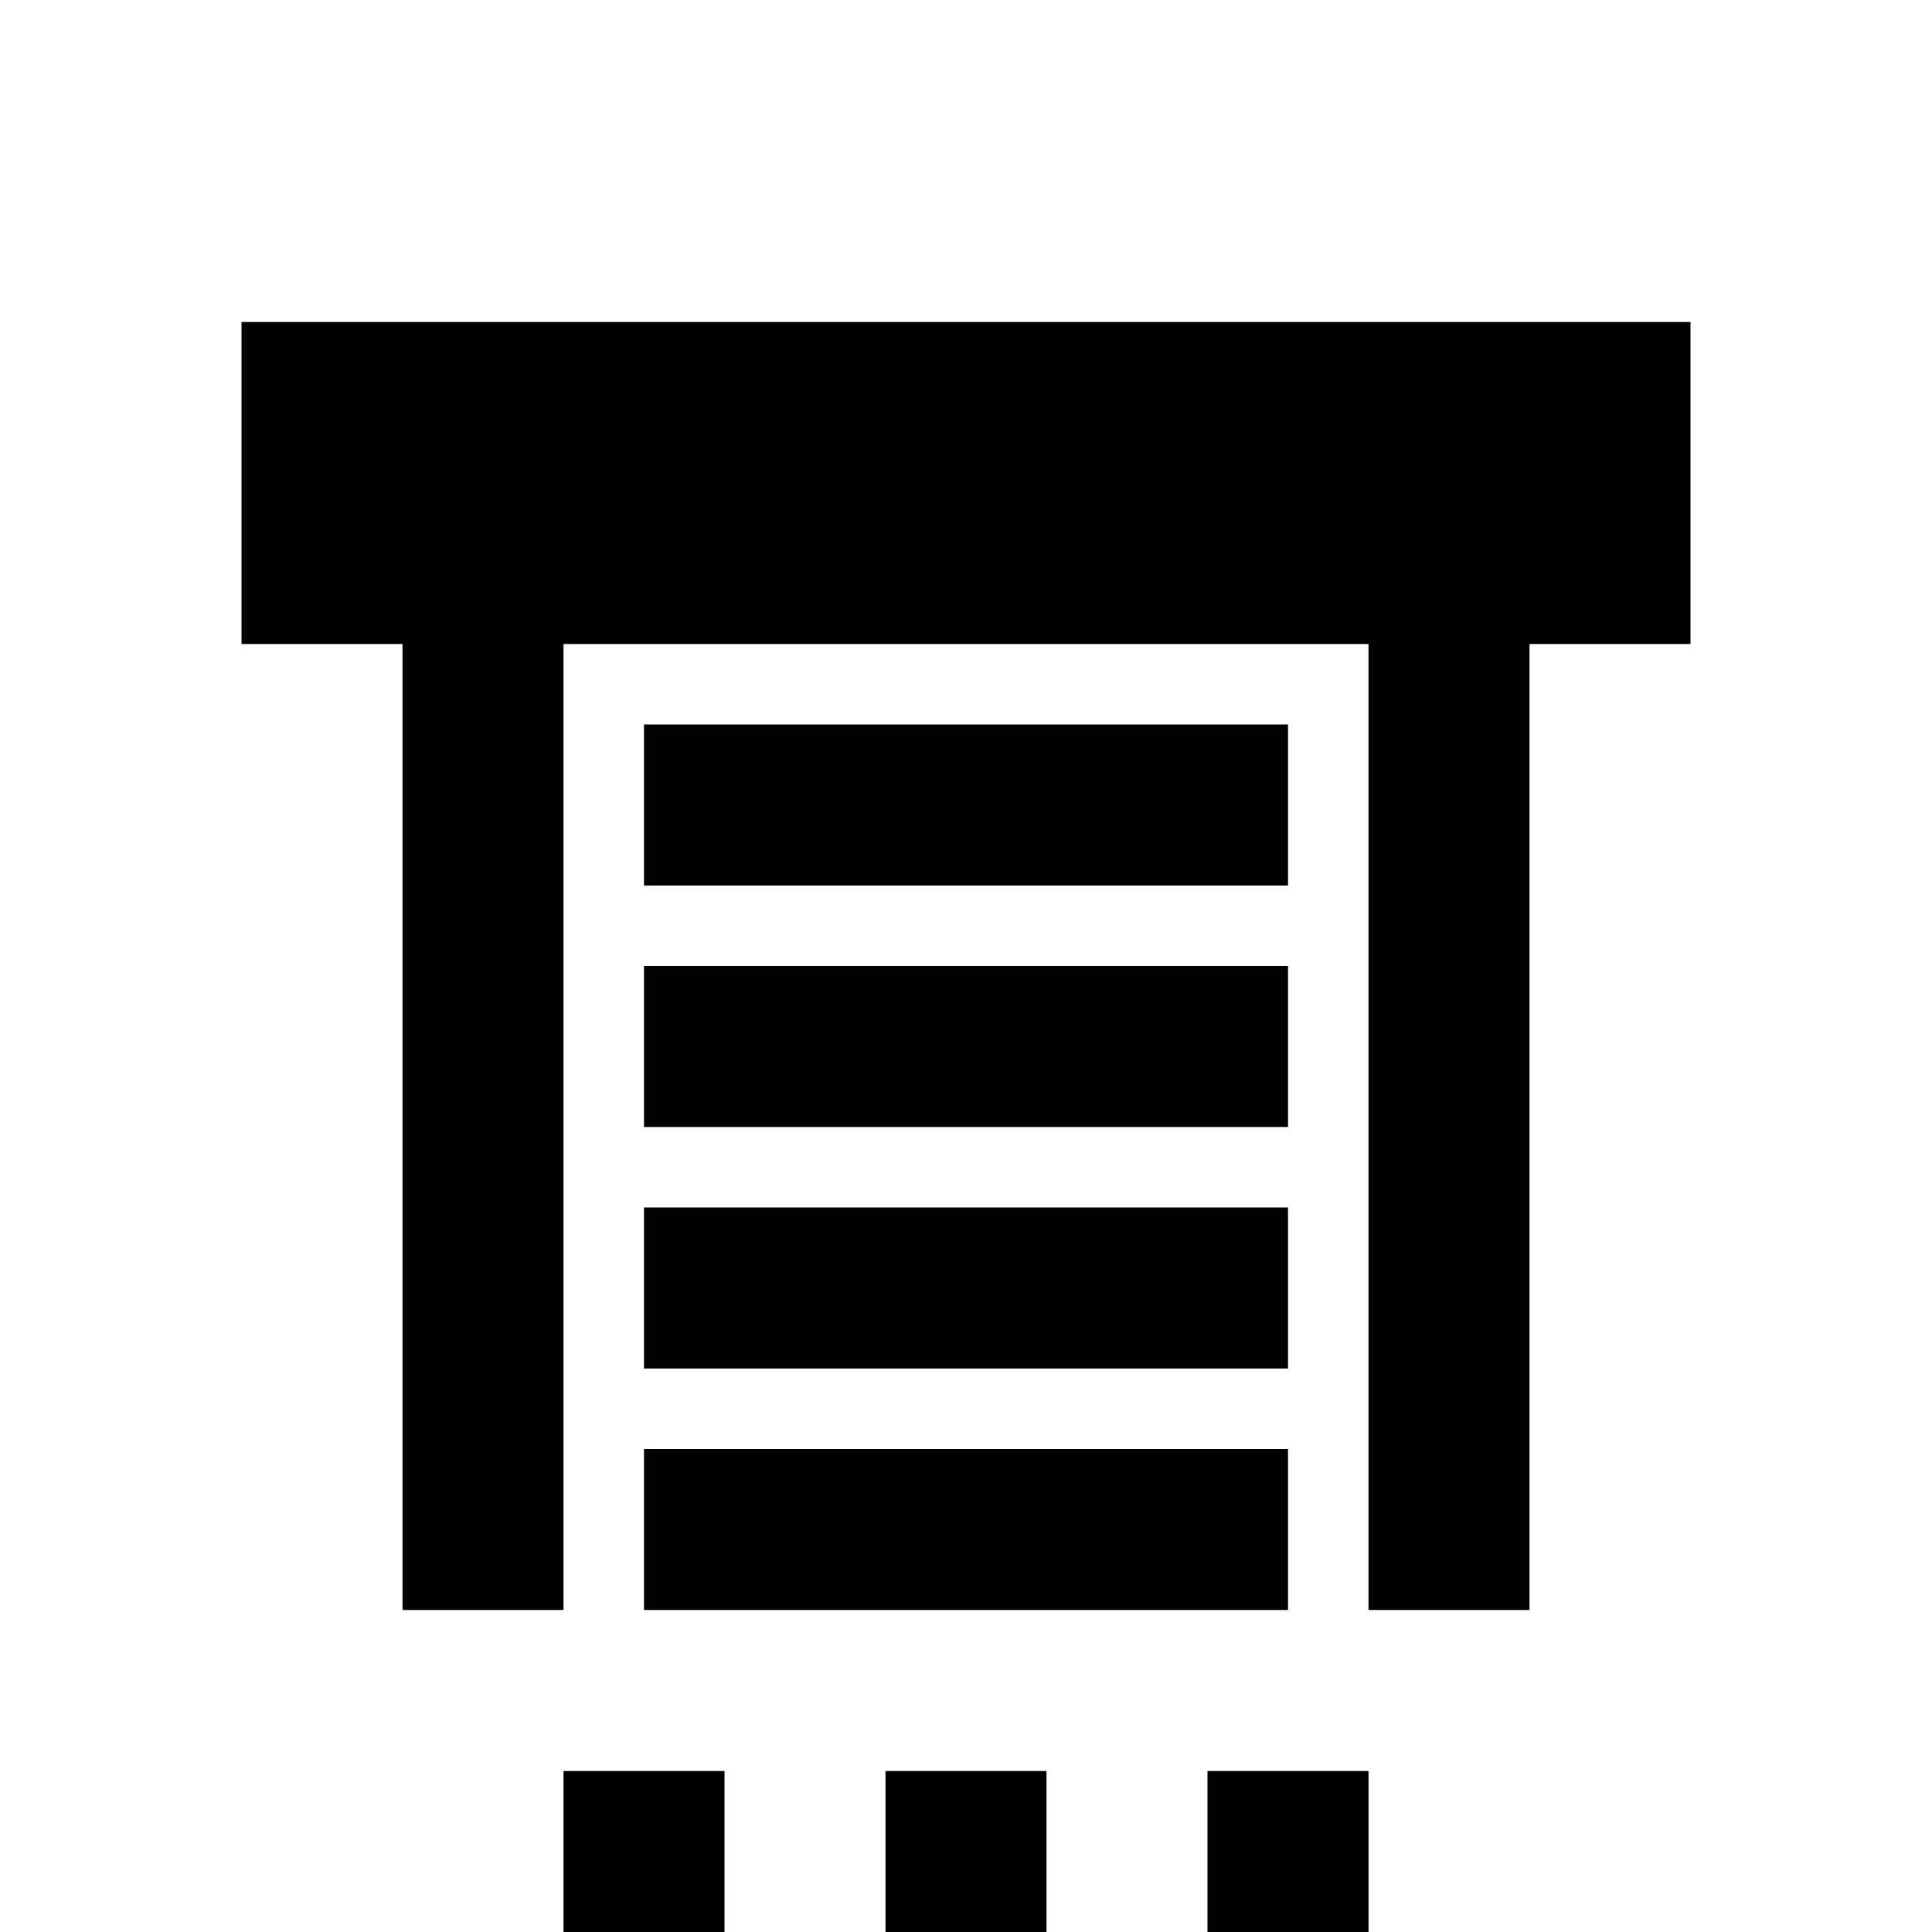
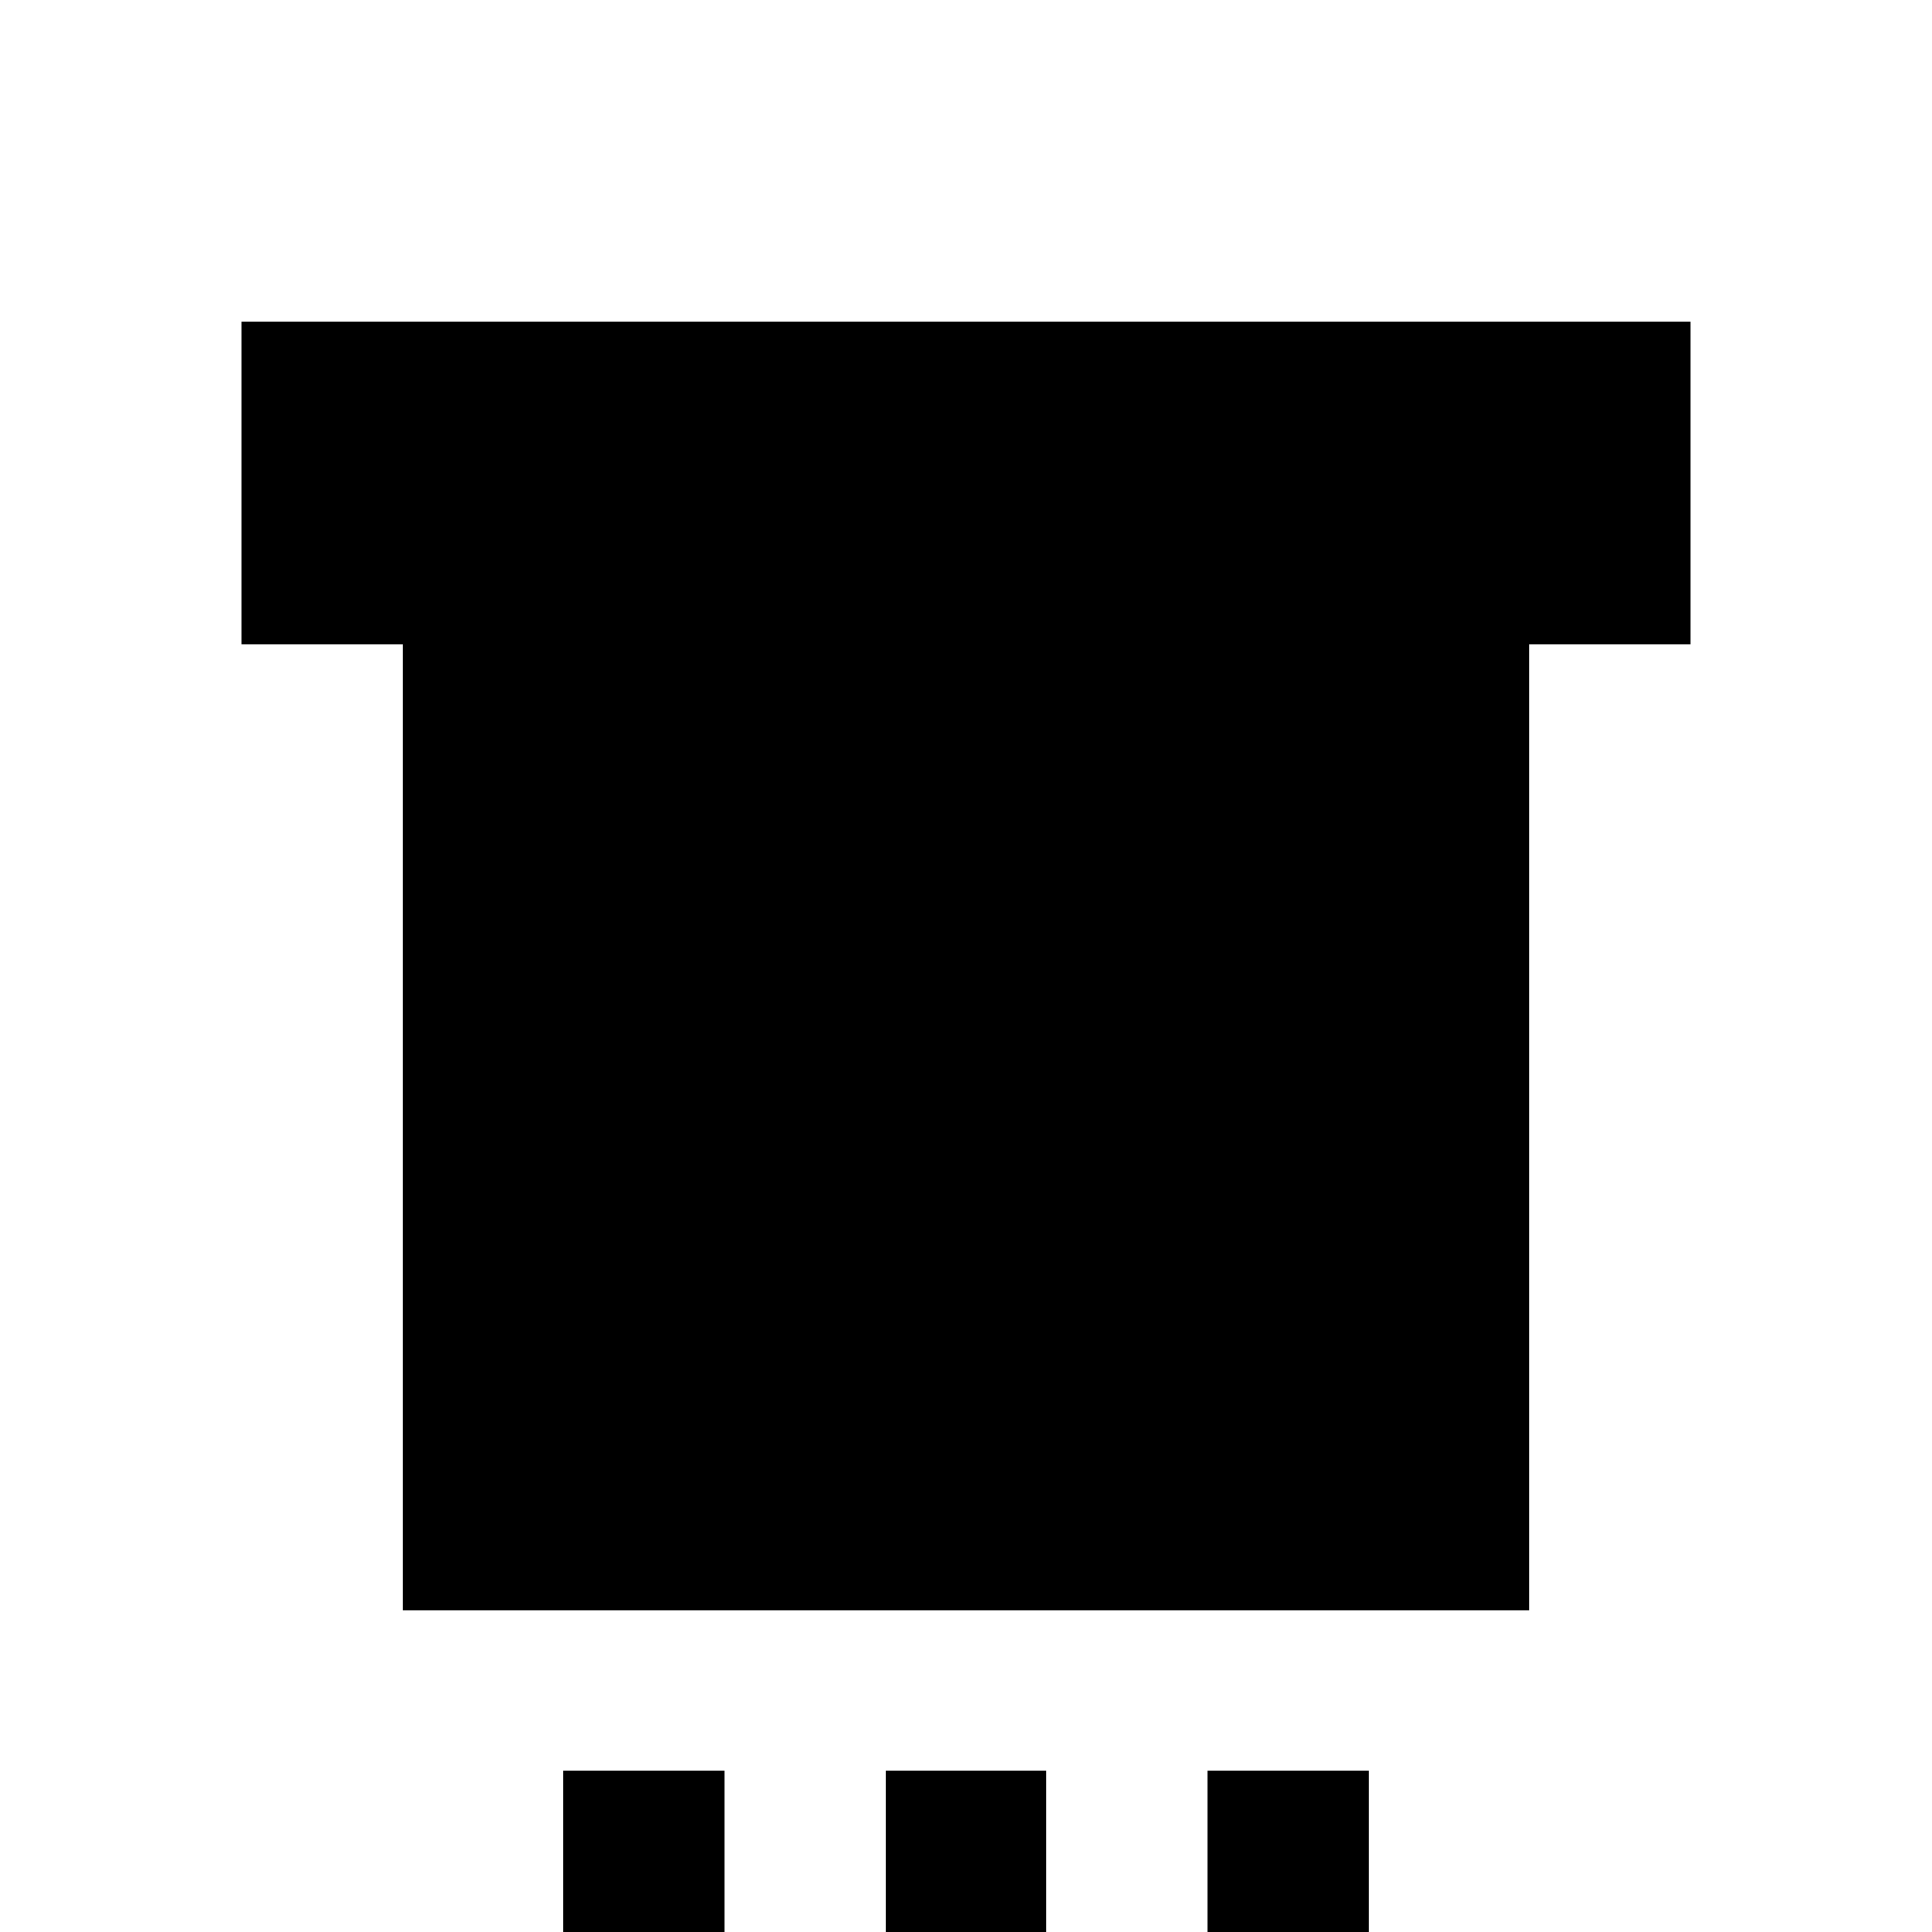
<svg xmlns="http://www.w3.org/2000/svg" id="mdi-window-shutter-settings" viewBox="0 0 24 24">
-   <path d="M3 4H21V8H19V20H17V8H7V20H5V8H3V4M8 9H16V11H8V9M8 12H16V14H8V12M8 15H16V17H8V15M8 18H16V20H8V18M13 22H11V24H13V22M17 22H15V24H17V22M9 22H7V24H9V22Z" />
+   <path d="M3 4H21V8H19V20H17H7V20H5V8H3V4M8 9H16V11H8V9M8 12H16V14H8V12M8 15H16V17H8V15M8 18H16V20H8V18M13 22H11V24H13V22M17 22H15V24H17V22M9 22H7V24H9V22Z" />
</svg>